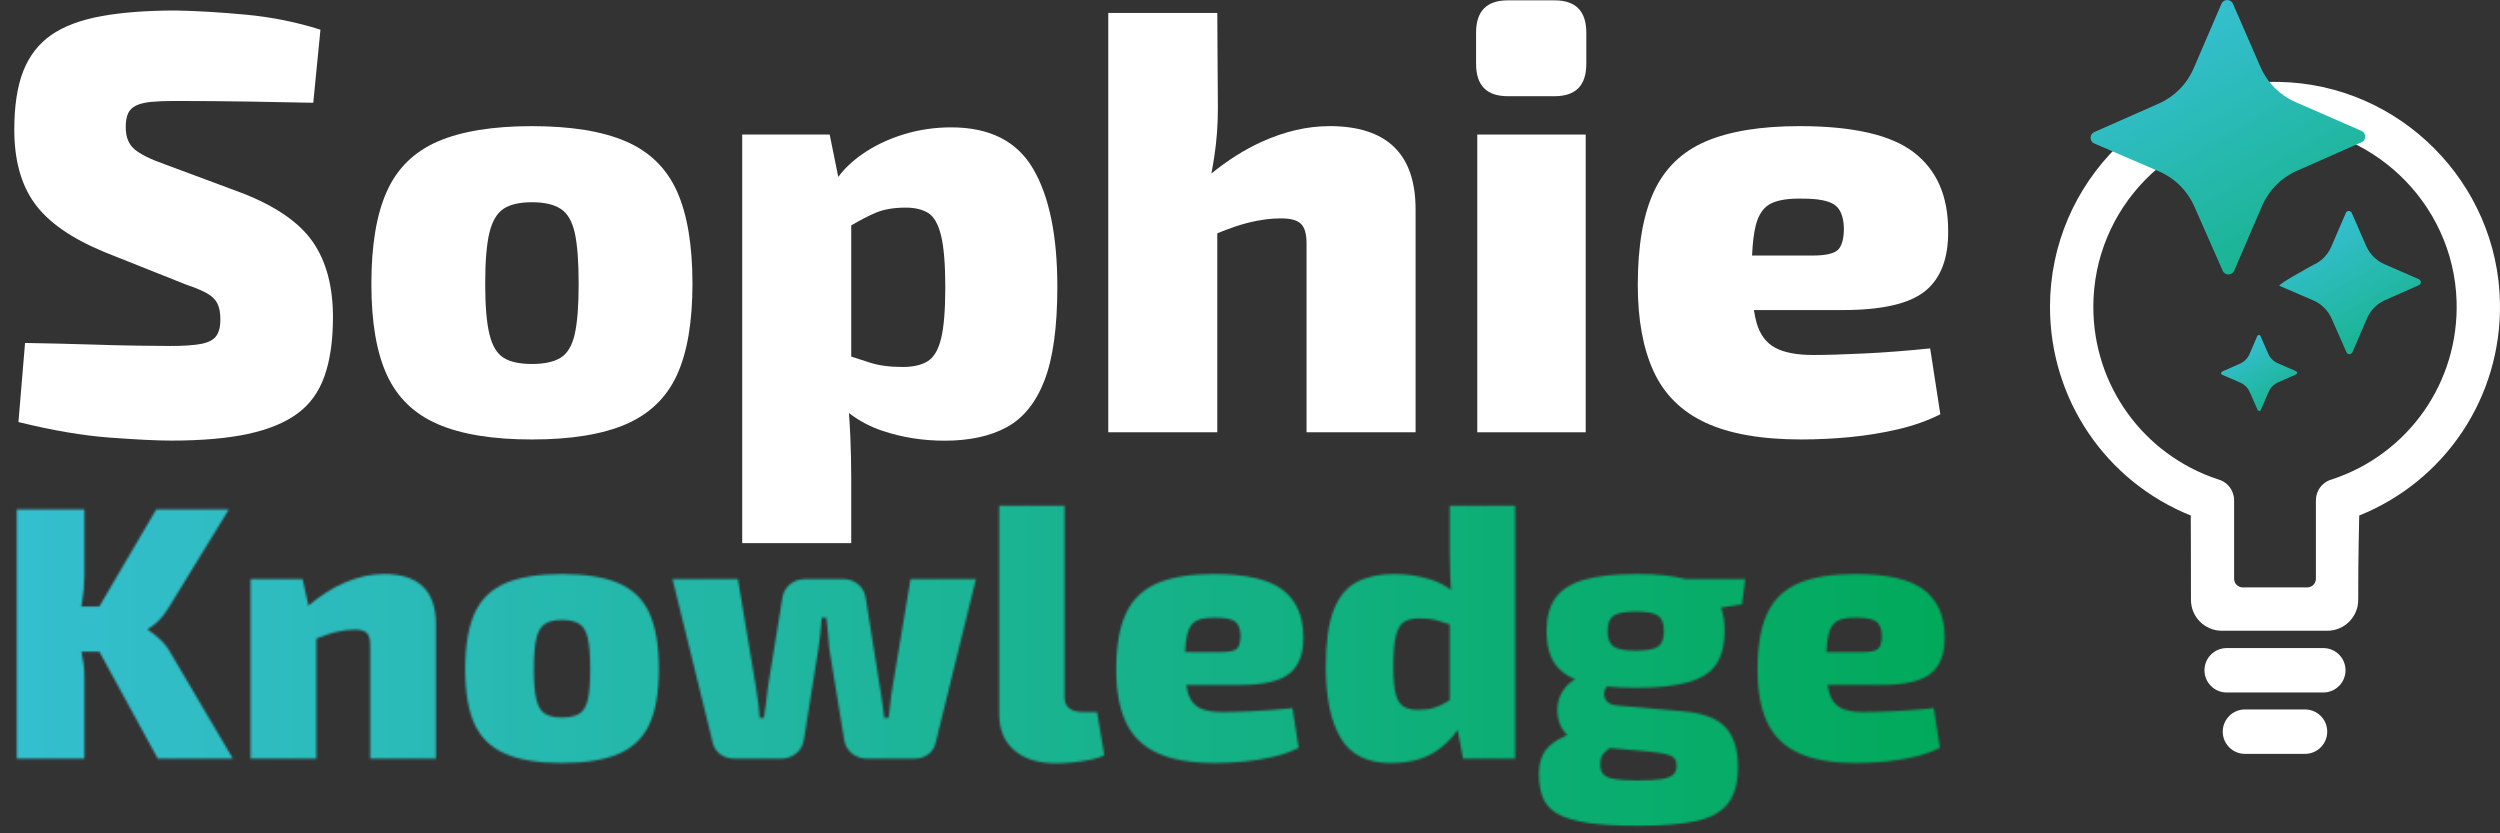
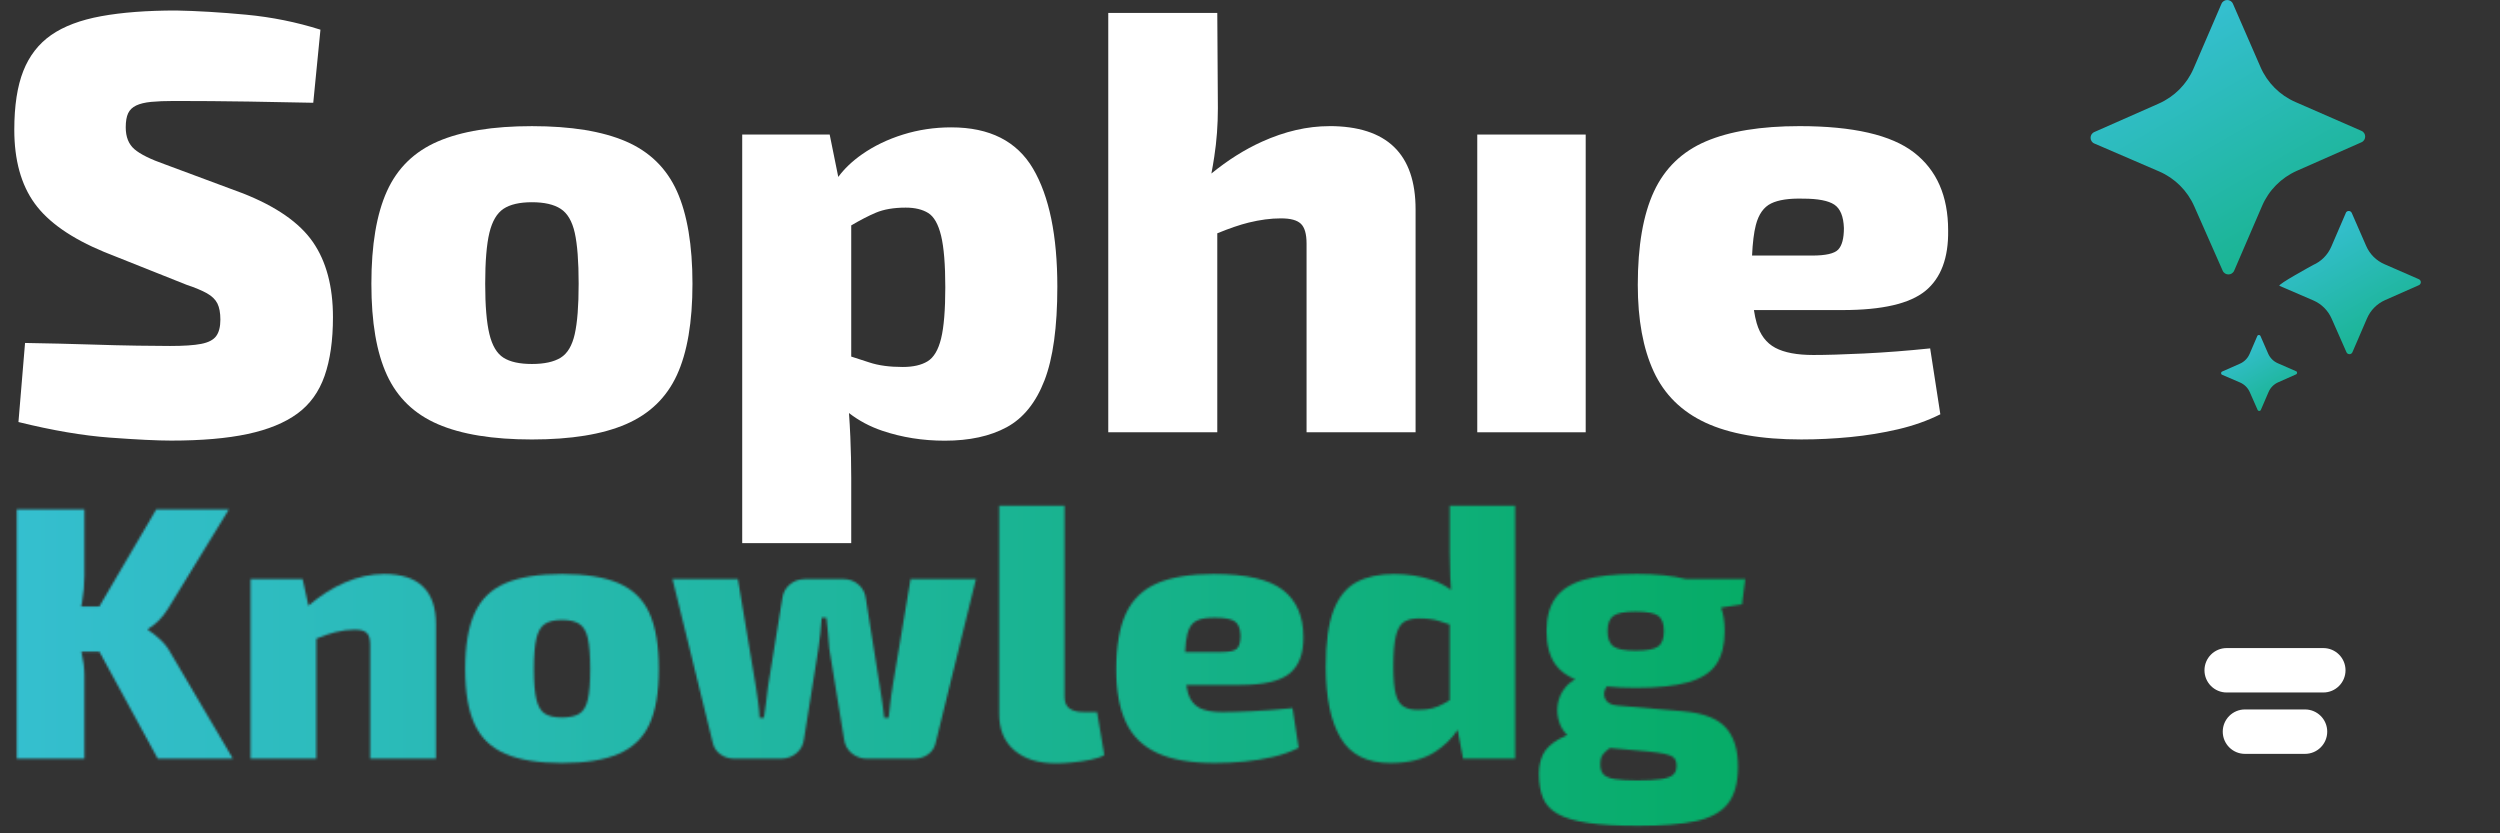
<svg xmlns="http://www.w3.org/2000/svg" xmlns:xlink="http://www.w3.org/1999/xlink" id="Layer_2" data-name="Layer 2" viewBox="0 0 1220.38 406.75">
  <rect x="0" y="0" width="1220.38" height="406.75" fill="#333333" stroke="none" />
  <defs>
    <style>      .cls-1 {        mask: url(#mask);      }      .cls-2 {        fill: url(#linear-gradient-3);      }      .cls-3 {        fill: url(#linear-gradient-2);      }      .cls-4 {        fill: url(#linear-gradient);      }      .cls-5 {        fill: #fff;      }      .cls-6 {        fill: url(#New_Gradient_Swatch_1);      }    </style>
    <mask id="mask" x="0" y="240" width="962" height="166.75" maskUnits="userSpaceOnUse">
      <g>
        <path class="cls-5" d="M78.05,312.05c-2.24-2.06-4.18-3.56-5.82-4.5v-.53c1.64-.94,3.35-2.26,5.11-3.97,1.76-1.7,3.35-3.73,4.76-6.08l29.63-48.32h-35.45l-27.83,47.44h-8.81c.14-.67.28-1.34.4-2.03.76-4.41,1.15-8.73,1.15-12.96v-32.45H8.21v121.69h32.98v-40.74c0-3.41-.47-7.2-1.41-11.38,0-.03-.01-.06-.02-.09h8.75l28.49,52.2h36.68l-30.34-51.5c-1.29-2.47-3.06-4.73-5.29-6.79Z" />
        <path class="cls-5" d="M187.4,280.22c-6.23,0-12.58,1.38-19.05,4.14-6.08,2.6-12.01,6.38-17.78,11.32l-2.86-13h-25.4v87.65h32.1v-58.57c3.59-1.47,6.68-2.53,9.26-3.16,3.35-.82,6.5-1.23,9.44-1.23s4.79.53,5.91,1.59c1.12,1.06,1.68,3,1.68,5.82v55.56h32.1v-65.61c0-16.34-8.47-24.52-25.4-24.52Z" />
        <path class="cls-5" d="M302.04,284.72c-6.94-3-16.17-4.5-27.69-4.5s-20.75,1.5-27.69,4.5c-6.94,3-11.93,7.88-14.99,14.64-3.06,6.76-4.59,15.85-4.59,27.25s1.53,20.25,4.59,26.9c3.06,6.64,8.05,11.46,14.99,14.46,6.94,3,16.17,4.5,27.69,4.5s20.75-1.5,27.69-4.5c6.94-3,11.93-7.82,14.99-14.46,3.06-6.64,4.59-15.61,4.59-26.9s-1.53-20.49-4.59-27.25c-3.06-6.76-8.06-11.64-14.99-14.64ZM286.96,341.42c-.77,3.41-2.15,5.73-4.14,6.97-2,1.23-4.82,1.85-8.47,1.85s-6.44-.62-8.38-1.85c-1.94-1.23-3.32-3.56-4.14-6.97-.82-3.41-1.23-8.35-1.23-14.81s.41-11.58,1.23-14.99c.82-3.41,2.2-5.76,4.14-7.05,1.94-1.29,4.73-1.94,8.38-1.94s6.47.65,8.47,1.94c2,1.29,3.38,3.65,4.14,7.05.76,3.41,1.15,8.41,1.15,14.99s-.38,11.41-1.15,14.81Z" />
        <path class="cls-5" d="M435.72,335.42c-.47,2.47-.82,4.94-1.06,7.41-.24,2.47-.53,5-.88,7.58h-2.12c-.24-2.58-.56-5.11-.97-7.58-.41-2.47-.79-4.94-1.15-7.41l-6.88-43.21c-.35-2.82-1.56-5.11-3.62-6.88-2.06-1.76-4.5-2.65-7.32-2.65h-18.7c-2.94,0-5.44.88-7.5,2.65-2.06,1.76-3.26,4-3.62,6.7l-7.05,43.39c-.24,2.47-.53,4.94-.88,7.41-.35,2.47-.71,5-1.06,7.58h-2.12c-.12-2.58-.35-5.11-.71-7.58-.35-2.47-.71-4.94-1.06-7.41l-8.82-52.73h-31.92l19.58,79.54c.47,2.47,1.7,4.44,3.7,5.91,2,1.47,4.29,2.2,6.88,2.2h22.75c2.94,0,5.47-.88,7.58-2.65,2.12-1.76,3.35-4.06,3.7-6.88l7.05-44.27c.35-2.59.68-5.12.97-7.58.29-2.47.5-4.94.62-7.41h2.29c.35,2.47.62,4.94.79,7.41.18,2.47.38,5,.62,7.58l7.23,44.27c.35,2.82,1.59,5.11,3.7,6.88,2.12,1.76,4.59,2.65,7.41,2.65h23.1c2.7,0,5.03-.73,6.97-2.2,1.94-1.47,3.14-3.44,3.62-5.91l19.58-79.54h-31.92l-8.82,52.73Z" />
        <path class="cls-5" d="M529.02,347.59c-3.06,0-5.38-.59-6.97-1.76-1.59-1.17-2.38-3.06-2.38-5.64v-93.3h-31.92v101.59c0,7.64,2.47,13.58,7.41,17.81,4.94,4.23,11.76,6.35,20.46,6.35,2.12,0,4.7-.15,7.76-.44,3.06-.29,6.05-.74,8.99-1.32,2.94-.59,5.17-1.35,6.7-2.29l-3.53-20.99h-6.53Z" />
        <path class="cls-5" d="M629.55,328.72c4.59-3.76,6.82-9.7,6.7-17.81,0-10.11-3.35-17.75-10.05-22.93-6.7-5.17-17.93-7.76-33.69-7.76-11.41,0-20.61,1.5-27.6,4.5-7,3-12.08,7.91-15.26,14.73-3.18,6.82-4.76,15.99-4.76,27.51,0,10.23,1.56,18.73,4.67,25.49,3.11,6.76,8.2,11.79,15.26,15.08,7.05,3.29,16.46,4.94,28.22,4.94,4.82,0,9.64-.24,14.46-.71,4.82-.47,9.49-1.23,14.02-2.29,4.53-1.06,8.67-2.53,12.43-4.41l-3-19.4c-6.82.71-13.32,1.21-19.49,1.5-6.17.29-11.14.44-14.9.44-4.82,0-8.55-.71-11.2-2.12-2.65-1.41-4.47-3.82-5.47-7.23-.33-1.13-.6-2.43-.82-3.88h26.13c11.64,0,19.75-1.88,24.34-5.64ZM596.22,318.31h-17.7c.17-3.77.54-6.78,1.12-8.99.82-3.17,2.32-5.29,4.5-6.35,2.17-1.06,5.32-1.53,9.44-1.41,4.35,0,7.41.59,9.17,1.76,1.76,1.18,2.7,3.47,2.82,6.88,0,3.06-.56,5.17-1.68,6.35-1.12,1.18-3.68,1.76-7.67,1.76Z" />
        <path class="cls-5" d="M707.68,269.11c0,4,.09,8.06.26,12.17.1,2.3.23,4.51.38,6.66-2.84-2.12-5.99-3.76-9.46-4.9-5.76-1.88-11.88-2.82-18.34-2.82-7.29,0-13.4,1.32-18.34,3.97-4.94,2.65-8.67,7.23-11.2,13.76-2.53,6.53-3.79,15.73-3.79,27.6,0,14.93,2.41,26.49,7.23,34.66,4.82,8.17,12.93,12.26,24.34,12.26,8.82,0,15.99-1.76,21.52-5.29,4.74-3.03,8.48-6.67,11.24-10.91l2.7,14.08h25.4v-123.46h-31.92v22.22ZM707.68,341.81c-.99.58-1.93,1.13-2.82,1.63-1.76,1-3.62,1.76-5.56,2.29-1.94.53-4.32.79-7.14.79s-4.97-.5-6.79-1.5c-1.82-1-3.15-3-3.97-6-.82-3-1.23-7.55-1.23-13.67,0-6.82.44-11.91,1.32-15.26.88-3.35,2.23-5.56,4.06-6.61,1.82-1.06,4.2-1.59,7.14-1.59,4,0,7.32.44,9.96,1.32,1.6.53,3.28,1.08,5.03,1.63v36.95Z" />
        <path class="cls-5" d="M798.69,280.22c-10.58,0-19.08.94-25.49,2.82-6.41,1.88-11.05,4.85-13.93,8.91-2.88,4.06-4.32,9.44-4.32,16.14s1.41,12.08,4.23,16.14c2.19,3.15,5.47,5.61,9.81,7.41-1.91.97-3.57,2.32-4.96,4.05-1.94,2.41-3.15,5.15-3.62,8.2-.47,3.06-.18,6.08.88,9.08.77,2.18,2.02,4.12,3.75,5.83-1.63.71-3.09,1.44-4.37,2.19-3.59,2.12-6.06,4.53-7.41,7.23-1.35,2.7-2.03,5.88-2.03,9.52,0,4.7.68,8.67,2.03,11.9,1.35,3.23,3.79,5.82,7.32,7.76,3.53,1.94,8.44,3.38,14.73,4.32,6.29.94,14.43,1.41,24.43,1.41,11.64,0,21.02-.77,28.13-2.29,7.11-1.53,12.32-4.38,15.61-8.55,3.29-4.17,4.94-10.2,4.94-18.08,0-8.35-2.03-14.73-6.08-19.14-4.06-4.41-10.96-7.02-20.72-7.85l-32.1-2.82c-2.82-.23-4.7-1.15-5.64-2.73-.94-1.59-1.09-3.23-.44-4.94.24-.62.52-1.17.86-1.64,4.22.45,8.96.67,14.22.67,10.7,0,19.25-.91,25.66-2.73,6.41-1.82,10.96-4.76,13.67-8.82,2.7-4.06,4.06-9.44,4.06-16.14,0-4.42-.59-8.24-1.75-11.47l10.22-1.58,1.59-12.35h-29.03c-6.15-1.64-14.23-2.47-24.24-2.47ZM785.86,365.16l18.46,1.66c3.41.35,6.14.74,8.2,1.15,2.06.41,3.56,1.03,4.5,1.85.94.82,1.41,2.17,1.41,4.06s-.56,3.32-1.68,4.32c-1.12,1-3.06,1.7-5.82,2.12-2.76.41-6.67.62-11.73.62-4.59,0-8.2-.21-10.85-.62-2.65-.41-4.5-1.18-5.56-2.29-1.06-1.12-1.59-2.73-1.59-4.85s.41-3.73,1.23-4.85c.72-.98,1.86-2.03,3.4-3.15ZM809.44,315.58c-1.88,1.35-5.53,2.03-10.94,2.03s-8.91-.67-10.85-2.03c-1.94-1.35-2.91-3.85-2.91-7.5s.97-6.14,2.91-7.5c1.94-1.35,5.56-2.03,10.85-2.03s9.05.68,10.94,2.03c1.88,1.35,2.82,3.85,2.82,7.5s-.94,6.15-2.82,7.5Z" />
-         <path class="cls-5" d="M924.52,347.15c-6.17.29-11.14.44-14.9.44-4.82,0-8.55-.71-11.2-2.12-2.65-1.41-4.47-3.82-5.47-7.23-.33-1.13-.6-2.43-.82-3.88h26.13c11.64,0,19.75-1.88,24.34-5.64,4.59-3.76,6.82-9.7,6.7-17.81,0-10.11-3.35-17.75-10.05-22.93-6.7-5.17-17.93-7.76-33.69-7.76-11.41,0-20.61,1.5-27.6,4.5-7,3-12.08,7.91-15.26,14.73-3.18,6.82-4.76,15.99-4.76,27.51,0,10.23,1.56,18.73,4.67,25.49,3.11,6.76,8.2,11.79,15.26,15.08,7.05,3.29,16.46,4.94,28.22,4.94,4.82,0,9.64-.24,14.46-.71,4.82-.47,9.49-1.23,14.02-2.29,4.53-1.06,8.67-2.53,12.43-4.41l-3-19.4c-6.82.71-13.32,1.21-19.49,1.5ZM892.69,309.32c.82-3.17,2.32-5.29,4.5-6.35,2.17-1.06,5.32-1.53,9.44-1.41,4.35,0,7.41.59,9.17,1.76,1.76,1.18,2.7,3.47,2.82,6.88,0,3.06-.56,5.17-1.68,6.35-1.12,1.18-3.68,1.76-7.67,1.76h-17.7c.17-3.77.54-6.78,1.12-8.99Z" />
      </g>
    </mask>
    <linearGradient id="New_Gradient_Swatch_1" data-name="New Gradient Swatch 1" x1="0" y1="323.37" x2="962" y2="323.37" gradientUnits="userSpaceOnUse">
      <stop offset="0" stop-color="#35bfd0" />
      <stop offset="1" stop-color="#00a959" />
    </linearGradient>
    <linearGradient id="linear-gradient" x1="-382.56" y1="-675.52" x2="-441.13" y2="-776.98" gradientTransform="translate(675.71 -659.28) rotate(-180)" gradientUnits="userSpaceOnUse">
      <stop offset="0" stop-color="#35bfd0" />
      <stop offset="1" stop-color="#1ab493" />
    </linearGradient>
    <linearGradient id="linear-gradient-2" x1="-455.89" y1="-770.63" x2="-486.47" y2="-823.6" xlink:href="#linear-gradient" />
    <linearGradient id="linear-gradient-3" x1="-418.96" y1="-827.31" x2="-435.17" y2="-855.4" xlink:href="#linear-gradient" />
  </defs>
  <g id="Layer_2-2" data-name="Layer 2">
    <g>
      <g>
        <path class="cls-5" d="M118.41,94.33l-37.73-14.04c-7.21-2.53-12.24-5.02-15.06-7.46-2.83-2.44-4.24-5.99-4.24-10.67,0-2.92.39-5.21,1.17-6.87.78-1.65,2.09-2.92,3.95-3.8,1.85-.88,4.29-1.46,7.31-1.76,3.02-.29,6.77-.44,11.26-.44,11.89,0,24.03.1,36.41.29,12.38.2,22.86.39,31.44.59l3.51-35.68c-11.7-3.7-23.79-6.14-36.26-7.31-12.48-1.17-23.88-1.85-34.22-2.05-14.23,0-26.42.93-36.56,2.78-10.14,1.86-18.28,4.93-24.42,9.21-6.14,4.29-10.67,10.14-13.6,17.55-2.92,7.41-4.39,16.96-4.39,28.66,0,14.82,3.31,26.81,9.94,35.97,6.63,9.17,17.93,17.06,33.92,23.69l40.36,16.08c4.09,1.37,7.36,2.73,9.8,4.09,2.44,1.37,4.14,3.02,5.12,4.97.97,1.95,1.46,4.58,1.46,7.9,0,3.51-.69,6.19-2.05,8.04-1.37,1.86-3.8,3.12-7.31,3.8-3.51.69-8.58,1.02-15.21,1.02-3.9,0-9.21-.05-15.94-.15-6.73-.1-14.62-.29-23.69-.59-9.06-.29-19.45-.53-31.15-.73l-3.22,38.6c16.57,4.09,31.44,6.63,44.6,7.6,13.16.97,23.15,1.46,29.97,1.46,14.81,0,27.24-1.07,37.29-3.22,10.04-2.14,18.13-5.46,24.27-9.94,6.14-4.48,10.57-10.62,13.31-18.42,2.73-7.8,4.09-17.35,4.09-28.66,0-15.01-3.27-27.24-9.8-36.7-6.53-9.45-17.99-17.4-34.36-23.83Z" />
        <path class="cls-5" d="M305.57,69.04c-11.5-4.97-26.81-7.46-45.91-7.46s-34.41,2.49-45.91,7.46c-11.51,4.97-19.79,13.06-24.86,24.27-5.07,11.21-7.6,26.27-7.6,45.18s2.53,33.59,7.6,44.6c5.07,11.02,13.35,19.01,24.86,23.98,11.5,4.97,26.8,7.46,45.91,7.46s34.41-2.49,45.91-7.46c11.5-4.97,19.79-12.96,24.86-23.98,5.07-11.01,7.6-25.88,7.6-44.6s-2.54-33.97-7.6-45.18c-5.07-11.21-13.36-19.3-24.86-24.27ZM280.57,163.06c-1.27,5.66-3.56,9.5-6.87,11.55-3.32,2.05-8,3.07-14.04,3.07s-10.67-1.02-13.89-3.07-5.51-5.89-6.87-11.55c-1.37-5.65-2.05-13.84-2.05-24.56s.68-19.2,2.05-24.86c1.36-5.65,3.66-9.55,6.87-11.7,3.22-2.14,7.85-3.22,13.89-3.22s10.72,1.07,14.04,3.22c3.31,2.15,5.6,6.05,6.87,11.7,1.26,5.66,1.9,13.94,1.9,24.86s-.64,18.91-1.9,24.56Z" />
        <path class="cls-5" d="M464.37,62.17c-8.19,0-16.04,1.17-23.54,3.51-7.51,2.34-14.18,5.56-20.03,9.65-4.79,3.35-8.65,7.04-11.6,11.04l-4.19-20.69h-42.7v199.45h53.22v-31.88c0-6.43-.15-13.11-.44-20.03-.17-4.02-.4-7.87-.66-11.6,4.81,3.73,10.24,6.63,16.31,8.67,9.55,3.22,19.69,4.83,30.42,4.83,12.09,0,22.17-2.19,30.27-6.58,8.09-4.39,14.23-11.99,18.42-22.81,4.19-10.82,6.29-26.07,6.29-45.77,0-24.95-3.95-44.16-11.84-57.61-7.9-13.45-21.2-20.18-39.92-20.18ZM459.4,165.25c-1.37,5.56-3.56,9.26-6.58,11.11-3.03,1.86-7.07,2.78-12.14,2.78-6.43,0-11.84-.73-16.23-2.19-2.83-.94-5.81-1.91-8.92-2.89v-64.03c4.4-2.59,8.41-4.67,11.99-6.19,3.9-1.65,8.77-2.49,14.62-2.49,4.48,0,8.14.88,10.97,2.63,2.82,1.75,4.92,5.46,6.29,11.11,1.36,5.66,2.05,14.04,2.05,25.15s-.69,19.45-2.05,25Z" />
        <path class="cls-5" d="M648.9,61.58c-10.73,0-21.69,2.54-32.9,7.6-8.42,3.81-16.64,8.98-24.66,15.53.49-2.52.96-5.26,1.41-8.22,1.17-7.6,1.76-15.5,1.76-23.69l-.29-46.5h-53.22v204.71h53.22v-97.12c5.95-2.44,11.08-4.19,15.35-5.24,5.56-1.36,10.77-2.05,15.65-2.05s7.94.88,9.8,2.63c1.85,1.75,2.78,4.97,2.78,9.65v92.12h53.22v-108.79c0-27.1-14.04-40.65-42.11-40.65Z" />
-         <path class="cls-5" d="M758.86.17h-22.81c-10.34,0-15.5,5.26-15.5,15.79v15.21c0,10.53,5.16,15.79,15.5,15.79h22.81c10.33,0,15.5-5.26,15.5-15.79v-15.21c0-10.53-5.17-15.79-15.5-15.79Z" />
        <rect class="cls-5" x="721.13" y="65.68" width="52.93" height="145.34" />
        <path class="cls-5" d="M939.88,142c7.6-6.24,11.31-16.08,11.11-29.54,0-16.77-5.56-29.44-16.67-38.02-11.11-8.58-29.73-12.87-55.86-12.87-18.91,0-34.17,2.49-45.77,7.46-11.6,4.97-20.03,13.11-25.3,24.42-5.27,11.31-7.9,26.52-7.9,45.62,0,16.96,2.58,31.05,7.75,42.26,5.16,11.21,13.6,19.55,25.3,25,11.7,5.45,27.29,8.19,46.79,8.19,7.99,0,15.98-.39,23.98-1.17,7.99-.78,15.74-2.05,23.25-3.8,7.5-1.76,14.38-4.19,20.62-7.31l-4.97-32.17c-11.31,1.17-22.08,2-32.32,2.49-10.24.49-18.47.73-24.71.73-8,0-14.18-1.17-18.57-3.51-4.39-2.34-7.41-6.33-9.07-11.99-.55-1.87-1-4.03-1.36-6.43h43.33c19.3,0,32.75-3.12,40.36-9.36ZM884.61,124.75h-29.34c.29-6.25.9-11.24,1.85-14.91,1.36-5.26,3.85-8.77,7.46-10.53,3.6-1.76,8.82-2.53,15.64-2.34,7.21,0,12.28.98,15.21,2.92,2.92,1.95,4.48,5.75,4.68,11.41,0,5.07-.93,8.58-2.78,10.53-1.86,1.95-6.1,2.92-12.72,2.92Z" />
      </g>
      <g class="cls-1">
        <rect class="cls-6" y="240" width="962" height="166.75" />
      </g>
      <g>
-         <path class="cls-5" d="M1069.43,251.65s.1,20.85.09,41.16c0,8.34,6.75,15.09,15.09,15.09h51.47c8.35,0,15.11-6.77,15.09-15.12-.05-20.31.49-41.13.49-41.13,42-16.9,69.5-57.8,68.7-103.8-1.03-58.87-49.11-106.89-107.98-107.86-61.4-1.01-111.67,48.64-111.67,109.82,0,45.2,27.31,85.19,68.72,101.84ZM1108.32,61.14c48.49-1.2,89.44,37.49,90.87,85.97,1.17,39.46-23.47,74.48-60.65,86.84-4.01.99-7.11,4.26-7.85,8.37,0,0,0,.01,0,.02-.05.3-.1.61-.13.93-.02.2-.02.39-.03.59,0,.12-.02.23-.02.35v.11s0,.06,0,.09v38.11c0,2.34-1.9,4.23-4.23,4.23h-31.47c-2.34,0-4.23-1.9-4.23-4.23v-38.11s0-.06,0-.09v-.06s0-.02,0-.03,0-.02,0-.03c0-.12-.01-.23-.02-.35,0-.2-.01-.4-.03-.59-.03-.31-.07-.62-.13-.93,0,0,0-.01,0-.02-.74-4.1-3.84-7.37-7.85-8.37-36.33-12.08-60.69-45.79-60.69-84.15,0-48.16,38.59-87.48,86.46-88.66Z" />
        <g>
          <path class="cls-4" d="M1022.37,70.06l31.62,13.63c7.65,3.29,13.75,9.36,17.11,16.96l13.91,31.5c1.08,2.44,4.56,2.43,5.61-.03l13.63-31.62c3.29-7.65,9.36-13.75,16.96-17.11l31.54-13.93c2.44-1.08,2.43-4.54-.03-5.59l-32.21-14.07c-7.63-3.33-13.72-9.42-17.03-17.05l-13.46-30.9c-1.06-2.46-4.56-2.45-5.61.03l-13.61,31.56c-3.29,7.65-9.36,13.75-16.96,17.11l-31.5,13.91c-2.44,1.08-2.43,4.56.03,5.61Z" />
          <path class="cls-3" d="M1145.13,103.93l-7.11,16.49c-1.71,3.99-4.88,7.18-8.85,8.93,0,0-17.71,9.64-16.44,10.18l16.51,7.11c3.99,1.71,7.18,4.88,8.93,8.85l7.26,16.45c.57,1.27,2.38,1.27,2.92-.01l7.11-16.51c1.71-3.99,4.88-7.18,8.85-8.93l16.47-7.28c1.27-.57,1.27-2.36-.01-2.92l-16.82-7.34c-3.99-1.73-7.16-4.92-8.89-8.89l-7.04-16.12c-.57-1.27-2.38-1.29-2.92.01h.02Z" />
          <path class="cls-2" d="M1120.84,181.22l-8.93-3.9c-2.12-.92-3.8-2.62-4.71-4.72l-3.74-8.57c-.31-.69-1.26-.69-1.56,0l-3.77,8.76c-.92,2.12-2.6,3.82-4.69,4.74l-8.72,3.85c-.67.31-.66,1.26,0,1.56l8.76,3.77c2.12.92,3.82,2.6,4.74,4.69l3.85,8.72c.31.67,1.26.66,1.56,0l3.77-8.76c.92-2.12,2.6-3.82,4.69-4.74l8.74-3.87c.67-.31.66-1.26,0-1.56l.02.02Z" />
        </g>
        <path class="cls-5" d="M1134.13,338.04h-47.17c-5.99,0-10.84-4.85-10.84-10.84s4.85-10.84,10.84-10.84h47.17c5.99,0,10.84,4.85,10.84,10.84s-4.85,10.84-10.84,10.84Z" />
        <path class="cls-5" d="M1125.2,368h-29.32c-5.99,0-10.84-4.85-10.84-10.84s4.85-10.84,10.84-10.84h29.32c5.99,0,10.84,4.85,10.84,10.84s-4.85,10.84-10.84,10.84Z" />
      </g>
    </g>
  </g>
</svg>